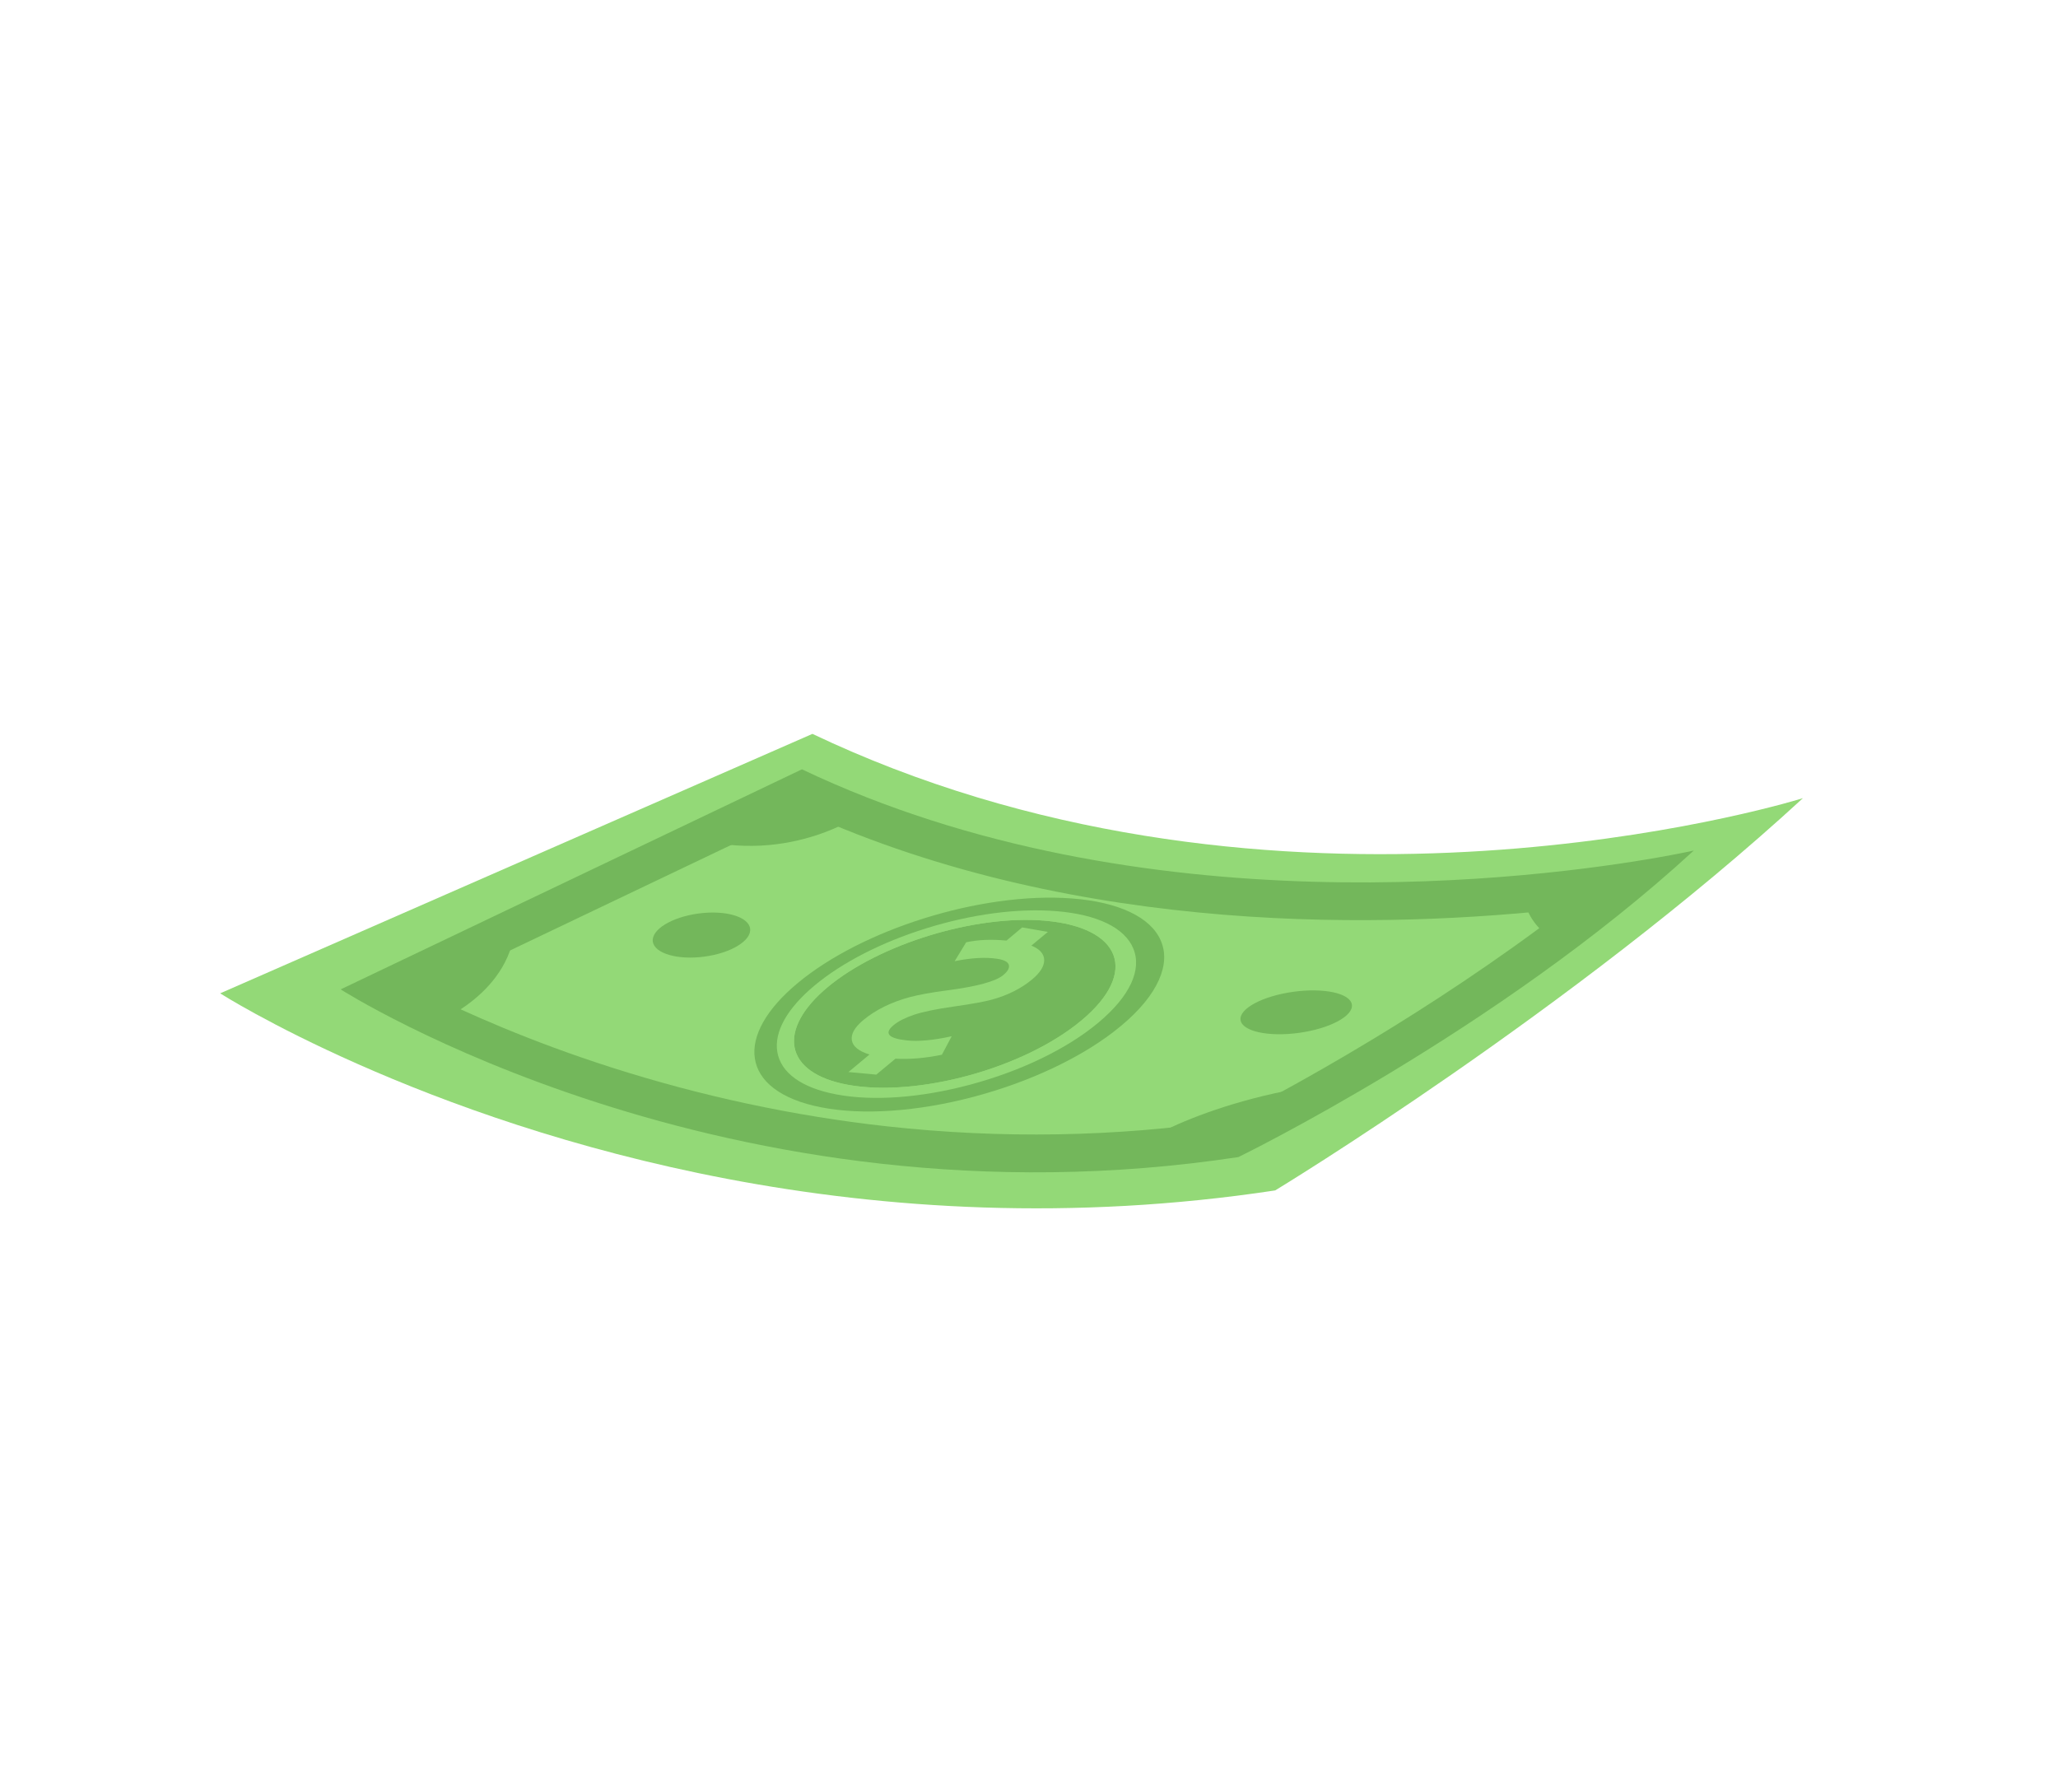
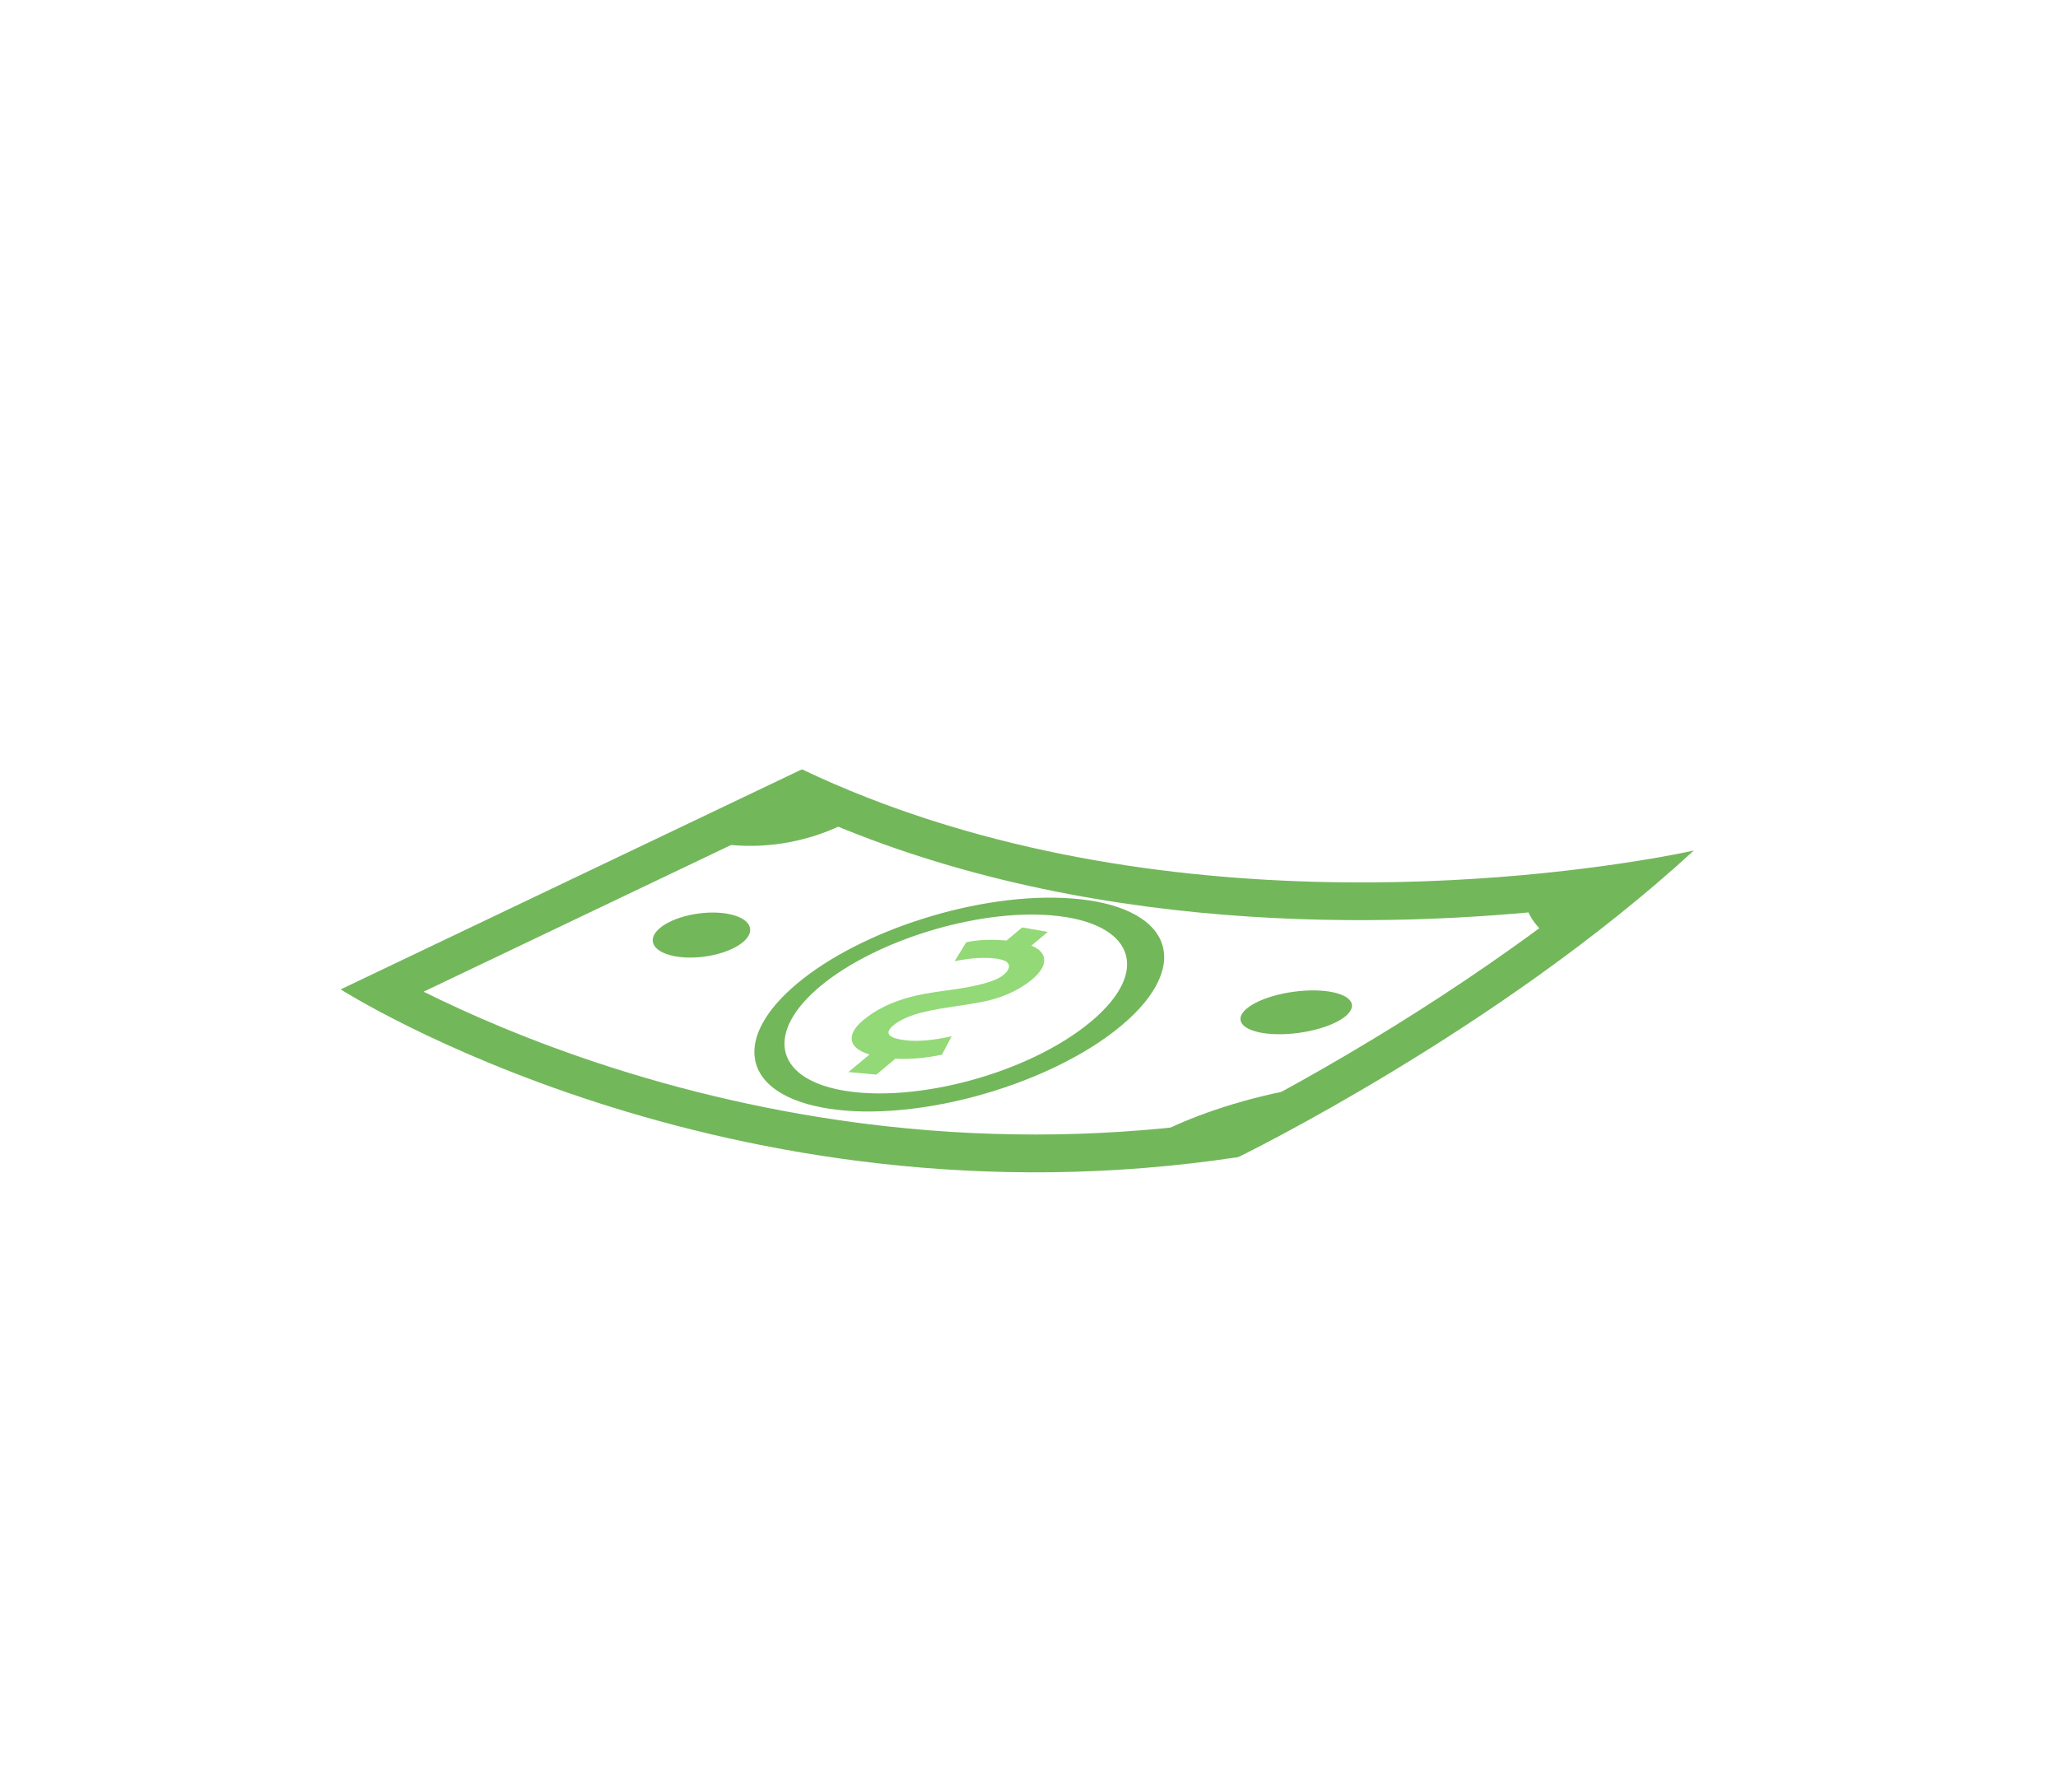
<svg xmlns="http://www.w3.org/2000/svg" width="689" height="600" viewBox="0 0 689 600" fill="none">
-   <path d="M73.707 332.582C73.707 332.582 139.978 374.991 243.513 394.704C296.259 404.748 358.673 408.904 426.925 398.563C426.925 398.563 526.446 338.217 603.593 267.241C603.593 267.241 449.841 315.438 298.904 257.268C289.914 253.803 280.937 249.961 271.998 245.708L73.707 332.582Z" fill="#93D977" />
  <path d="M269.121 271.823C362.117 314.029 466.178 310.665 524.014 304.252C500.801 322.016 477.693 336.982 459.922 347.75C435.472 362.565 416.382 372.357 410.756 375.181C373.398 380.668 335.137 381.319 297.002 377.113C265.879 373.681 234.758 367.023 204.504 357.327C177.685 348.731 156.262 339.219 141.815 332.029L268.551 271.565L269.121 271.823ZM268.479 257.578L114.049 331.255C114.049 331.255 242.525 413.473 414.598 387.402C414.598 387.402 501.427 345.157 567.075 284.764C567.075 284.764 562.873 285.721 555.258 287.061C515.403 294.078 382.057 311.617 268.479 257.578Z" fill="#73B75B" />
  <path d="M289.842 271.601C289.842 271.601 265.326 290.144 231.119 280.363L267.419 263.294L289.842 271.601Z" fill="#73B75B" />
  <path d="M514.232 295.391C514.232 295.391 502.402 302.639 522.973 317.368L545.368 294.226L514.232 295.391Z" fill="#73B75B" />
-   <path d="M145.419 342.556C145.419 342.556 172.174 332.659 172.62 307.936L131.691 329.798L145.419 342.556Z" fill="#73B75B" />
  <path d="M376.966 385.801C376.966 385.801 399.966 368.485 447.089 362.535L412.26 384.655L376.966 385.801Z" fill="#73B75B" />
-   <path d="M362.089 341.633C381.433 325.476 375.239 310.488 349.96 308.265C326.343 306.188 294.395 316.144 277.196 330.414C259.957 344.717 262.398 359.314 283.939 363.215C307.004 367.391 342.694 357.834 362.089 341.633Z" fill="#73B75B" />
  <path d="M281.774 365.016C258.949 360.806 256.457 345.271 274.756 330.092C293.01 314.95 326.927 304.335 352.104 306.48C379.171 308.787 385.924 324.764 365.236 342.049C344.488 359.384 306.323 369.544 281.774 365.016ZM274.899 370.739C281.805 372.088 289.794 372.474 298.66 371.858C307.385 371.251 316.551 369.704 325.878 367.242C335.344 364.744 344.447 361.444 352.878 357.437C361.682 353.253 369.283 348.518 375.411 343.394C381.534 338.274 385.774 333.11 388.002 328.079C390.131 323.267 390.32 318.82 388.597 314.873C386.901 310.988 383.446 307.801 378.382 305.39C373.239 302.942 366.67 301.413 358.907 300.818C351.306 300.235 342.994 300.583 334.207 301.823C325.878 302.999 317.451 304.928 309.133 307.547C300.923 310.132 293.18 313.275 286.074 316.895C278.764 320.621 272.405 324.714 267.134 329.084C261.859 333.457 257.942 337.884 255.479 342.267C253.083 346.532 252.146 350.599 252.714 354.371C253.291 358.196 255.39 361.545 258.996 364.321C262.804 367.251 268.137 369.418 274.899 370.739Z" fill="#73B75B" />
-   <path d="M283.94 363.215C262.398 359.314 259.957 344.717 277.196 330.414C294.395 316.144 326.343 306.188 349.96 308.265C375.239 310.488 381.433 325.476 362.089 341.633C342.694 357.834 307.004 367.391 283.94 363.215ZM280.069 366.436C292.257 368.717 308.13 367.614 324.738 363.173C341.79 358.614 357.191 351.192 367.737 342.38C378.267 333.58 382.384 324.707 379.406 317.545C376.512 310.583 367.298 306.196 353.794 305.074C340.777 303.993 325.269 306.077 310.053 310.825C295.196 315.46 282.082 322.181 272.848 329.839C263.602 337.507 259.111 345.399 260.234 352.185C261.386 359.149 268.322 364.238 280.069 366.436Z" fill="#93D977" />
  <path d="M293.373 359.796L284.046 358.934L291.095 353.066C287.51 351.952 285.53 350.362 285.189 348.295C284.845 346.212 286.131 343.948 289.052 341.514C291.117 339.793 293.463 338.289 296.081 337.006C298.692 335.728 301.514 334.679 304.537 333.862C307.546 333.05 311.753 332.289 317.125 331.585C327.145 330.279 333.352 328.577 335.899 326.458C337.396 325.213 338.013 324.088 337.751 323.079C337.487 322.067 336.215 321.382 333.924 321.025C330.019 320.416 325.251 320.674 319.612 321.813L323.465 315.492C327.341 314.628 331.852 314.439 336.964 314.914L342.204 310.513L350.811 312.009L345.294 316.599C348.156 317.778 349.578 319.404 349.583 321.476C349.587 323.536 348.232 325.688 345.52 327.942C343.685 329.467 341.633 330.795 339.36 331.929C337.081 333.065 334.665 333.982 332.106 334.68C329.536 335.382 325.341 336.146 319.479 336.976C313.544 337.818 309.062 338.737 306.079 339.729C303.082 340.726 300.766 341.903 299.142 343.256C295.893 345.962 297.379 347.656 303.515 348.331C307.451 348.765 312.492 348.299 318.619 346.948L315.336 353.138C309.804 354.277 304.624 354.72 299.79 354.457L293.373 359.796Z" fill="#93D977" />
  <path d="M452.603 336.367C452.08 332.571 443.31 330.643 433.016 332.061C422.721 333.479 414.799 337.707 415.322 341.504C415.845 345.301 424.615 347.229 434.91 345.81C445.205 344.392 453.126 340.164 452.603 336.367Z" fill="#73B75B" />
  <path d="M251.133 310.898C250.602 306.91 242.879 304.649 233.884 305.848C224.889 307.047 218.028 311.252 218.559 315.24C219.091 319.228 226.813 321.489 235.809 320.29C244.804 319.091 251.665 314.886 251.133 310.898Z" fill="#73B75B" />
</svg>